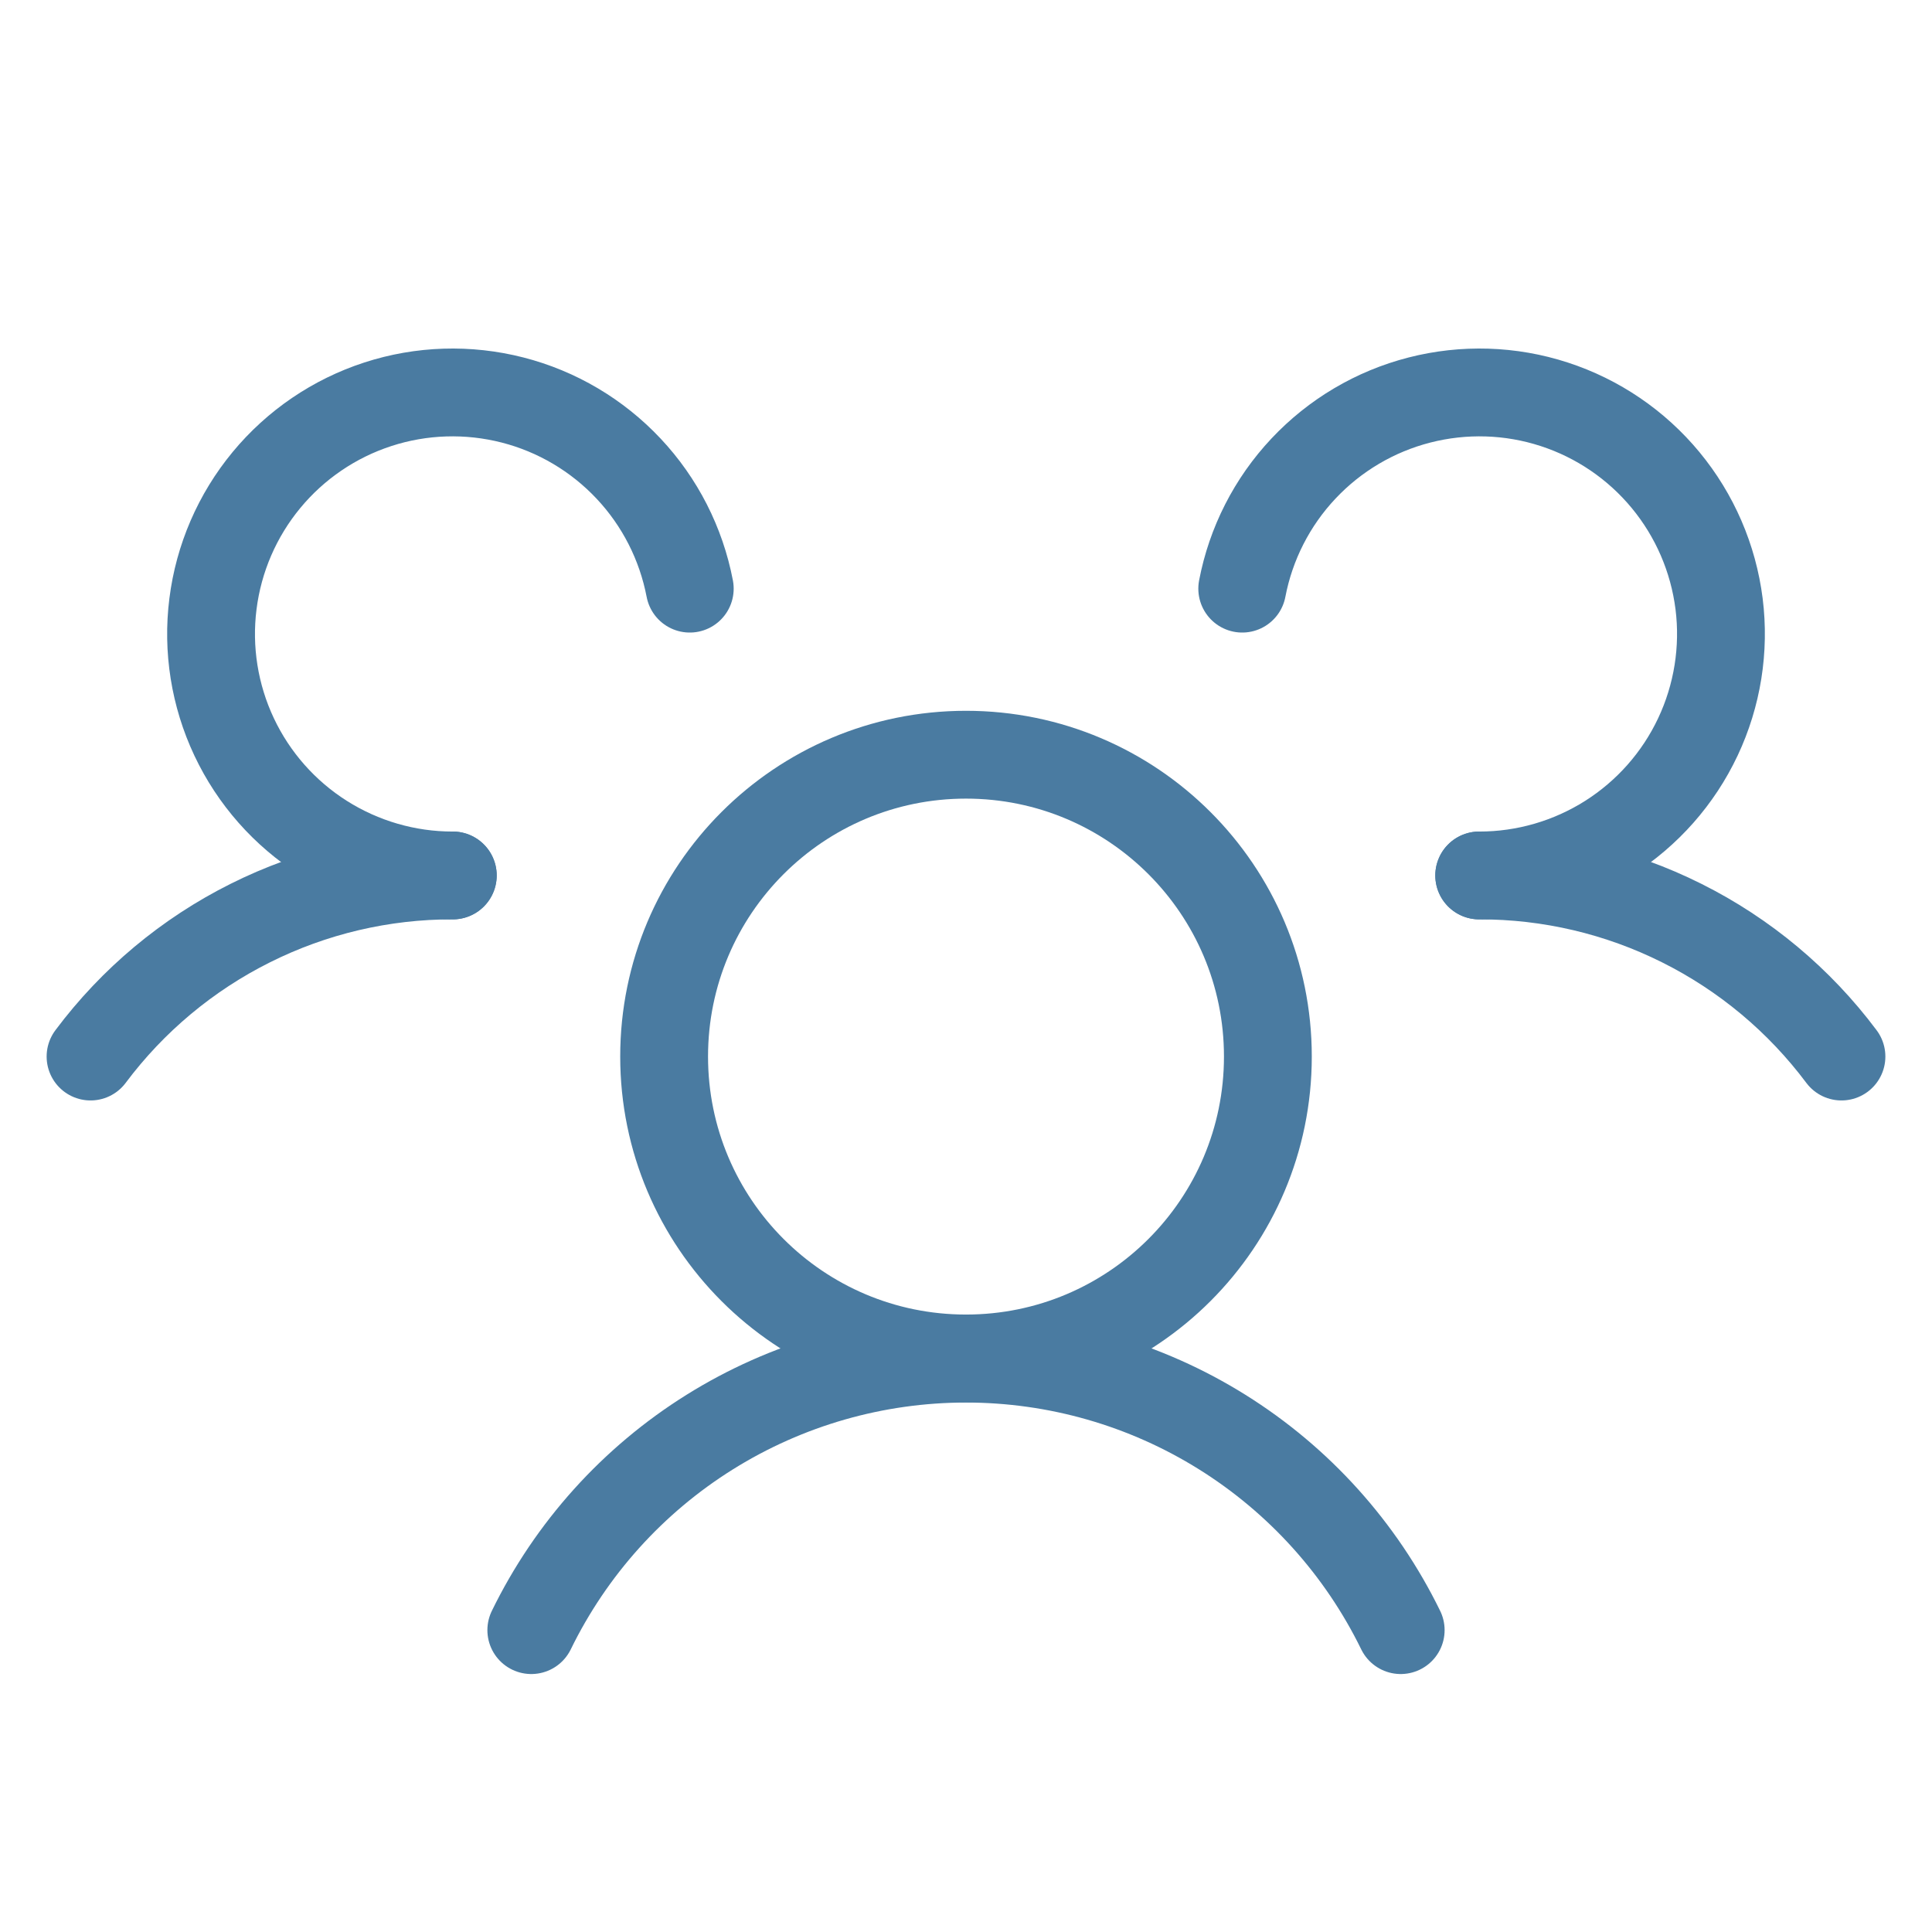
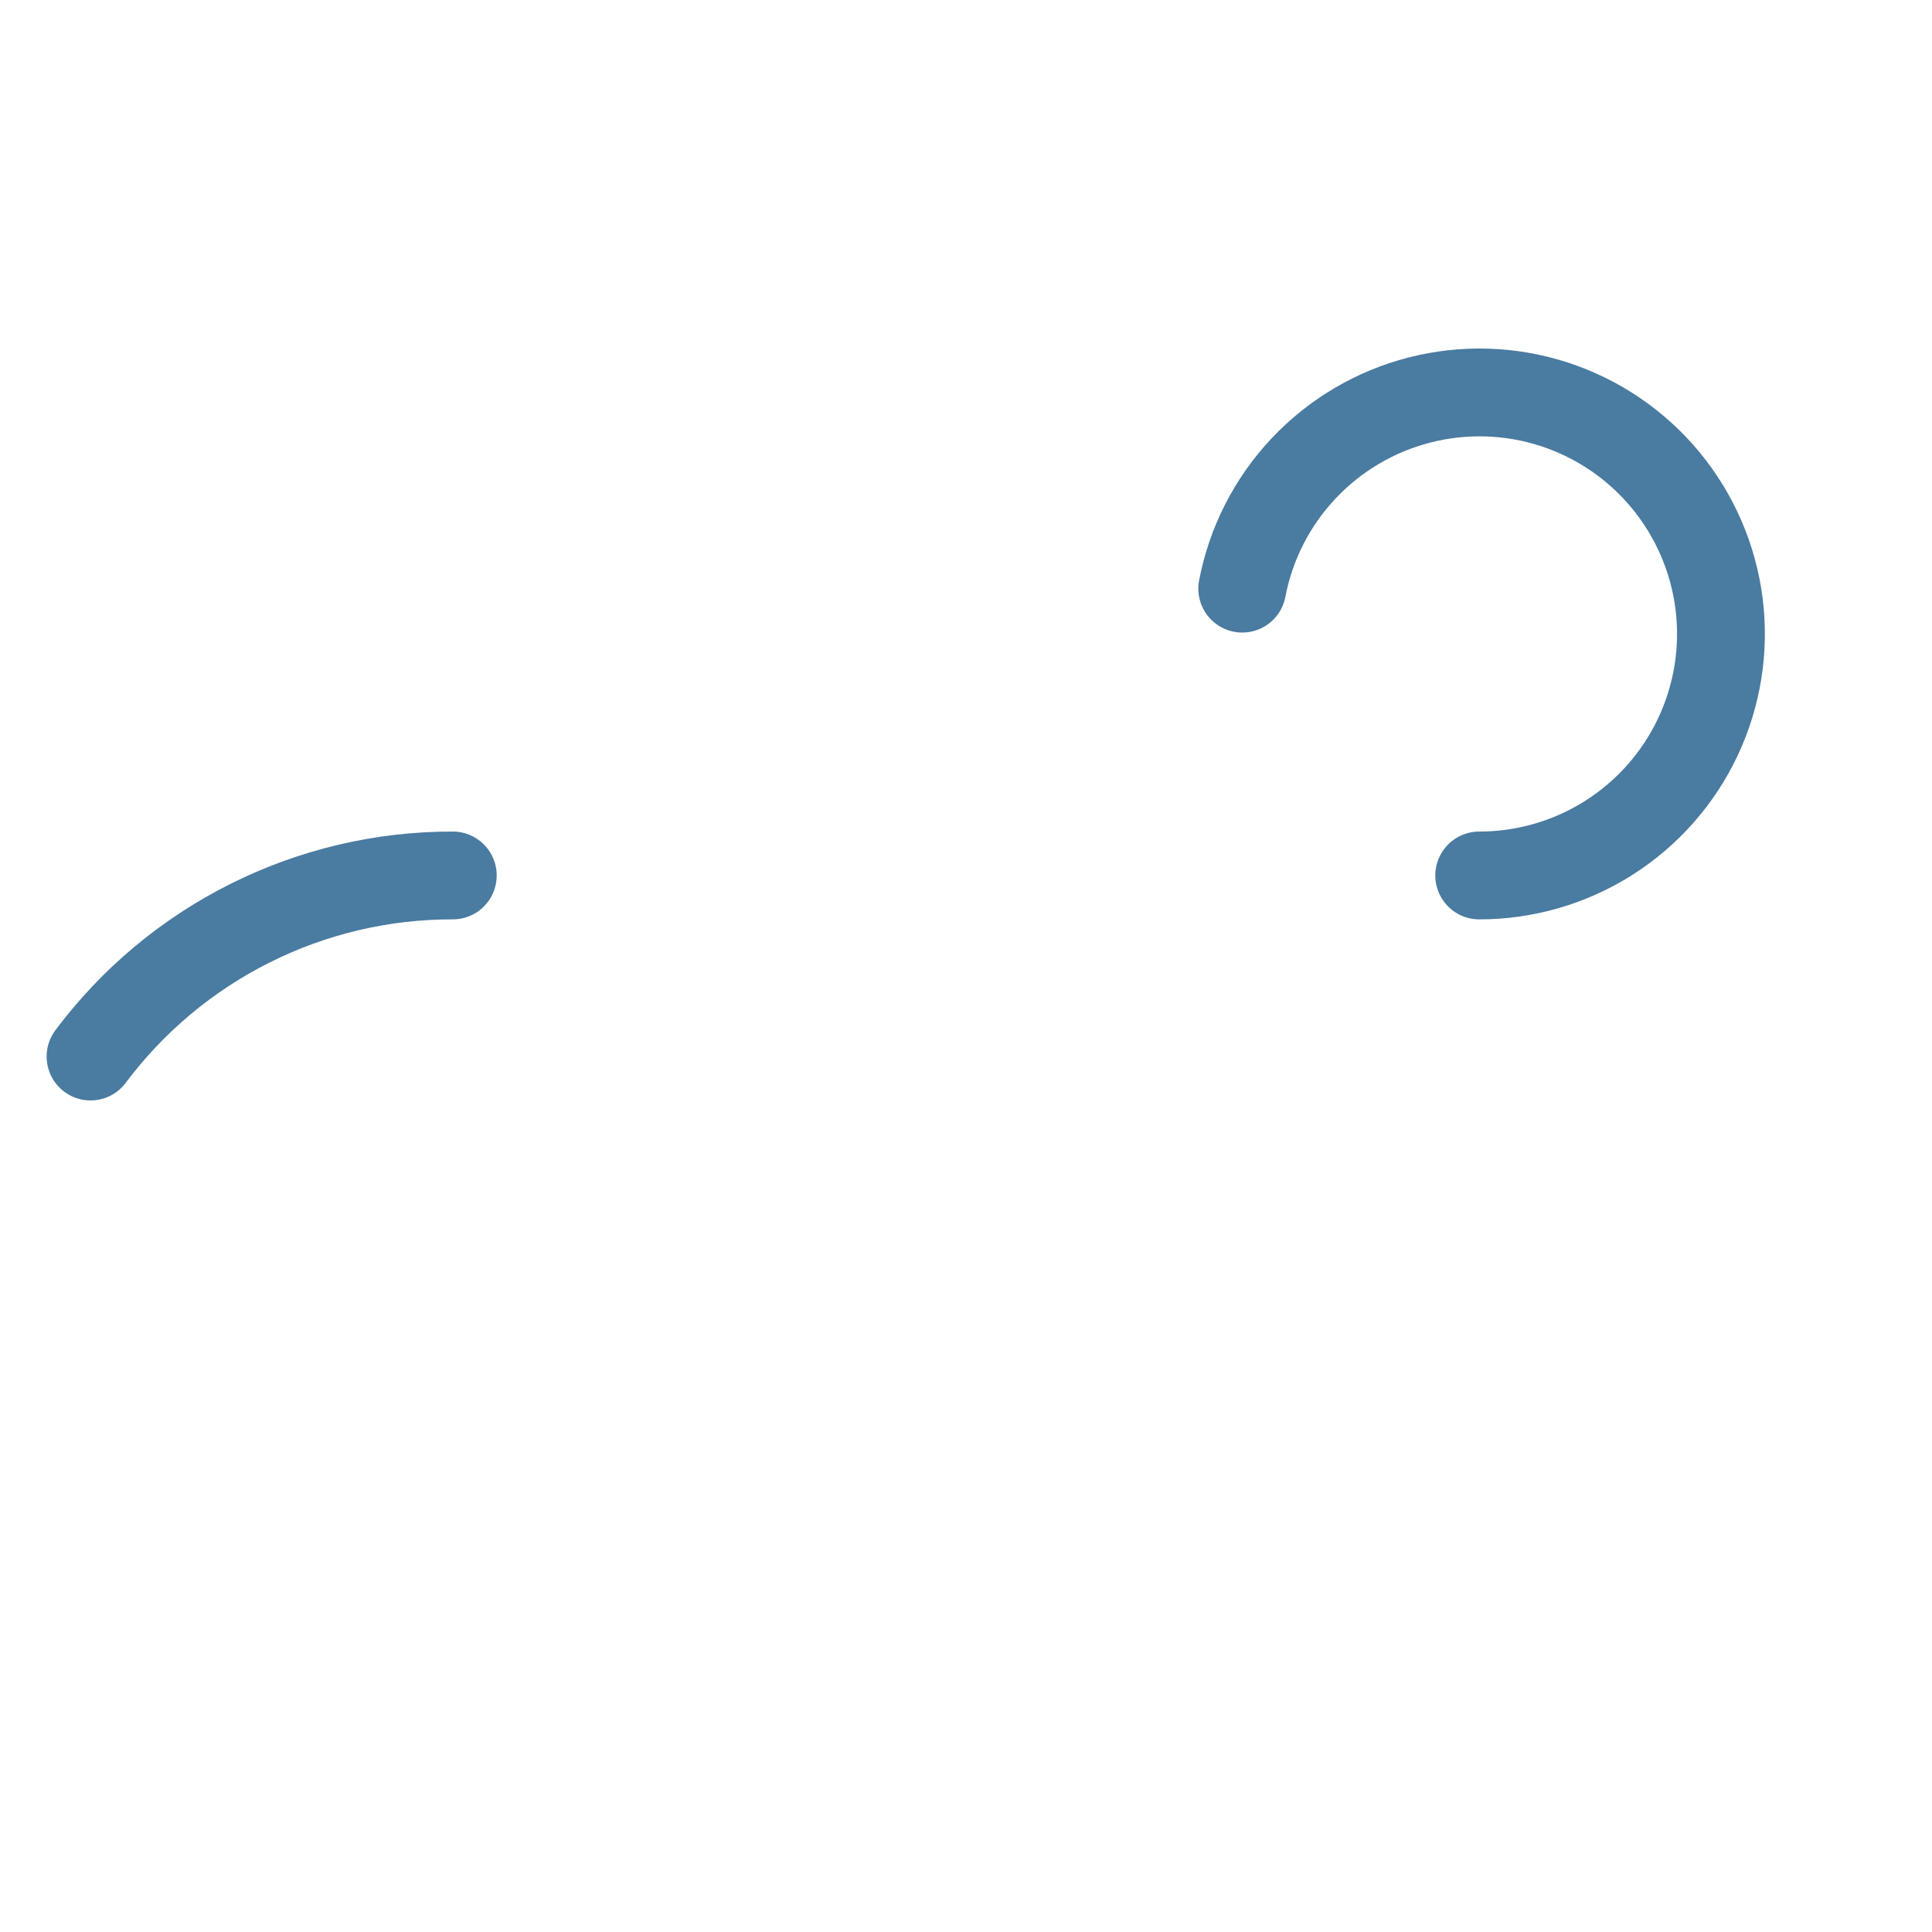
<svg xmlns="http://www.w3.org/2000/svg" width="44" height="44" viewBox="0 0 44 44" fill="none">
-   <path d="M22 30.938C25.797 30.938 28.875 27.86 28.875 24.062C28.875 20.265 25.797 17.188 22 17.188C18.203 17.188 15.125 20.265 15.125 24.062C15.125 27.86 18.203 30.938 22 30.938Z" stroke="#4A7BA1" stroke-width="2" stroke-linecap="round" stroke-linejoin="round" />
-   <path d="M33.688 19.938C35.289 19.935 36.869 20.306 38.301 21.023C39.734 21.739 40.979 22.78 41.938 24.062" stroke="#4A7BA1" stroke-width="2" stroke-linecap="round" stroke-linejoin="round" />
  <path d="M2.062 24.062C3.021 22.78 4.266 21.739 5.699 21.023C7.131 20.306 8.711 19.935 10.312 19.938" stroke="#4A7BA1" stroke-width="2" stroke-linecap="round" stroke-linejoin="round" />
-   <path d="M12.1 37.125C13.005 35.271 14.413 33.708 16.163 32.615C17.914 31.521 19.936 30.942 22 30.942C24.063 30.942 26.085 31.521 27.836 32.615C29.586 33.708 30.994 35.271 31.9 37.125" stroke="#4A7BA1" stroke-width="2" stroke-linecap="round" stroke-linejoin="round" />
-   <path d="M10.312 19.938C9.268 19.939 8.246 19.642 7.364 19.084C6.482 18.525 5.777 17.727 5.332 16.783C4.887 15.839 4.719 14.788 4.85 13.752C4.98 12.716 5.402 11.739 6.067 10.934C6.732 10.129 7.612 9.53 8.605 9.207C9.597 8.884 10.661 8.851 11.673 9.11C12.684 9.369 13.6 9.911 14.315 10.672C15.03 11.432 15.513 12.381 15.709 13.406" stroke="#4A7BA1" stroke-width="2" stroke-linecap="round" stroke-linejoin="round" />
  <path d="M28.291 13.406C28.487 12.381 28.97 11.432 29.685 10.672C30.4 9.911 31.316 9.369 32.328 9.11C33.339 8.851 34.403 8.884 35.395 9.207C36.388 9.53 37.268 10.129 37.933 10.934C38.598 11.739 39.02 12.716 39.151 13.752C39.281 14.788 39.113 15.839 38.668 16.783C38.223 17.727 37.518 18.525 36.636 19.084C35.754 19.642 34.732 19.939 33.688 19.938" stroke="#4A7BA1" stroke-width="2" stroke-linecap="round" stroke-linejoin="round" />
</svg>